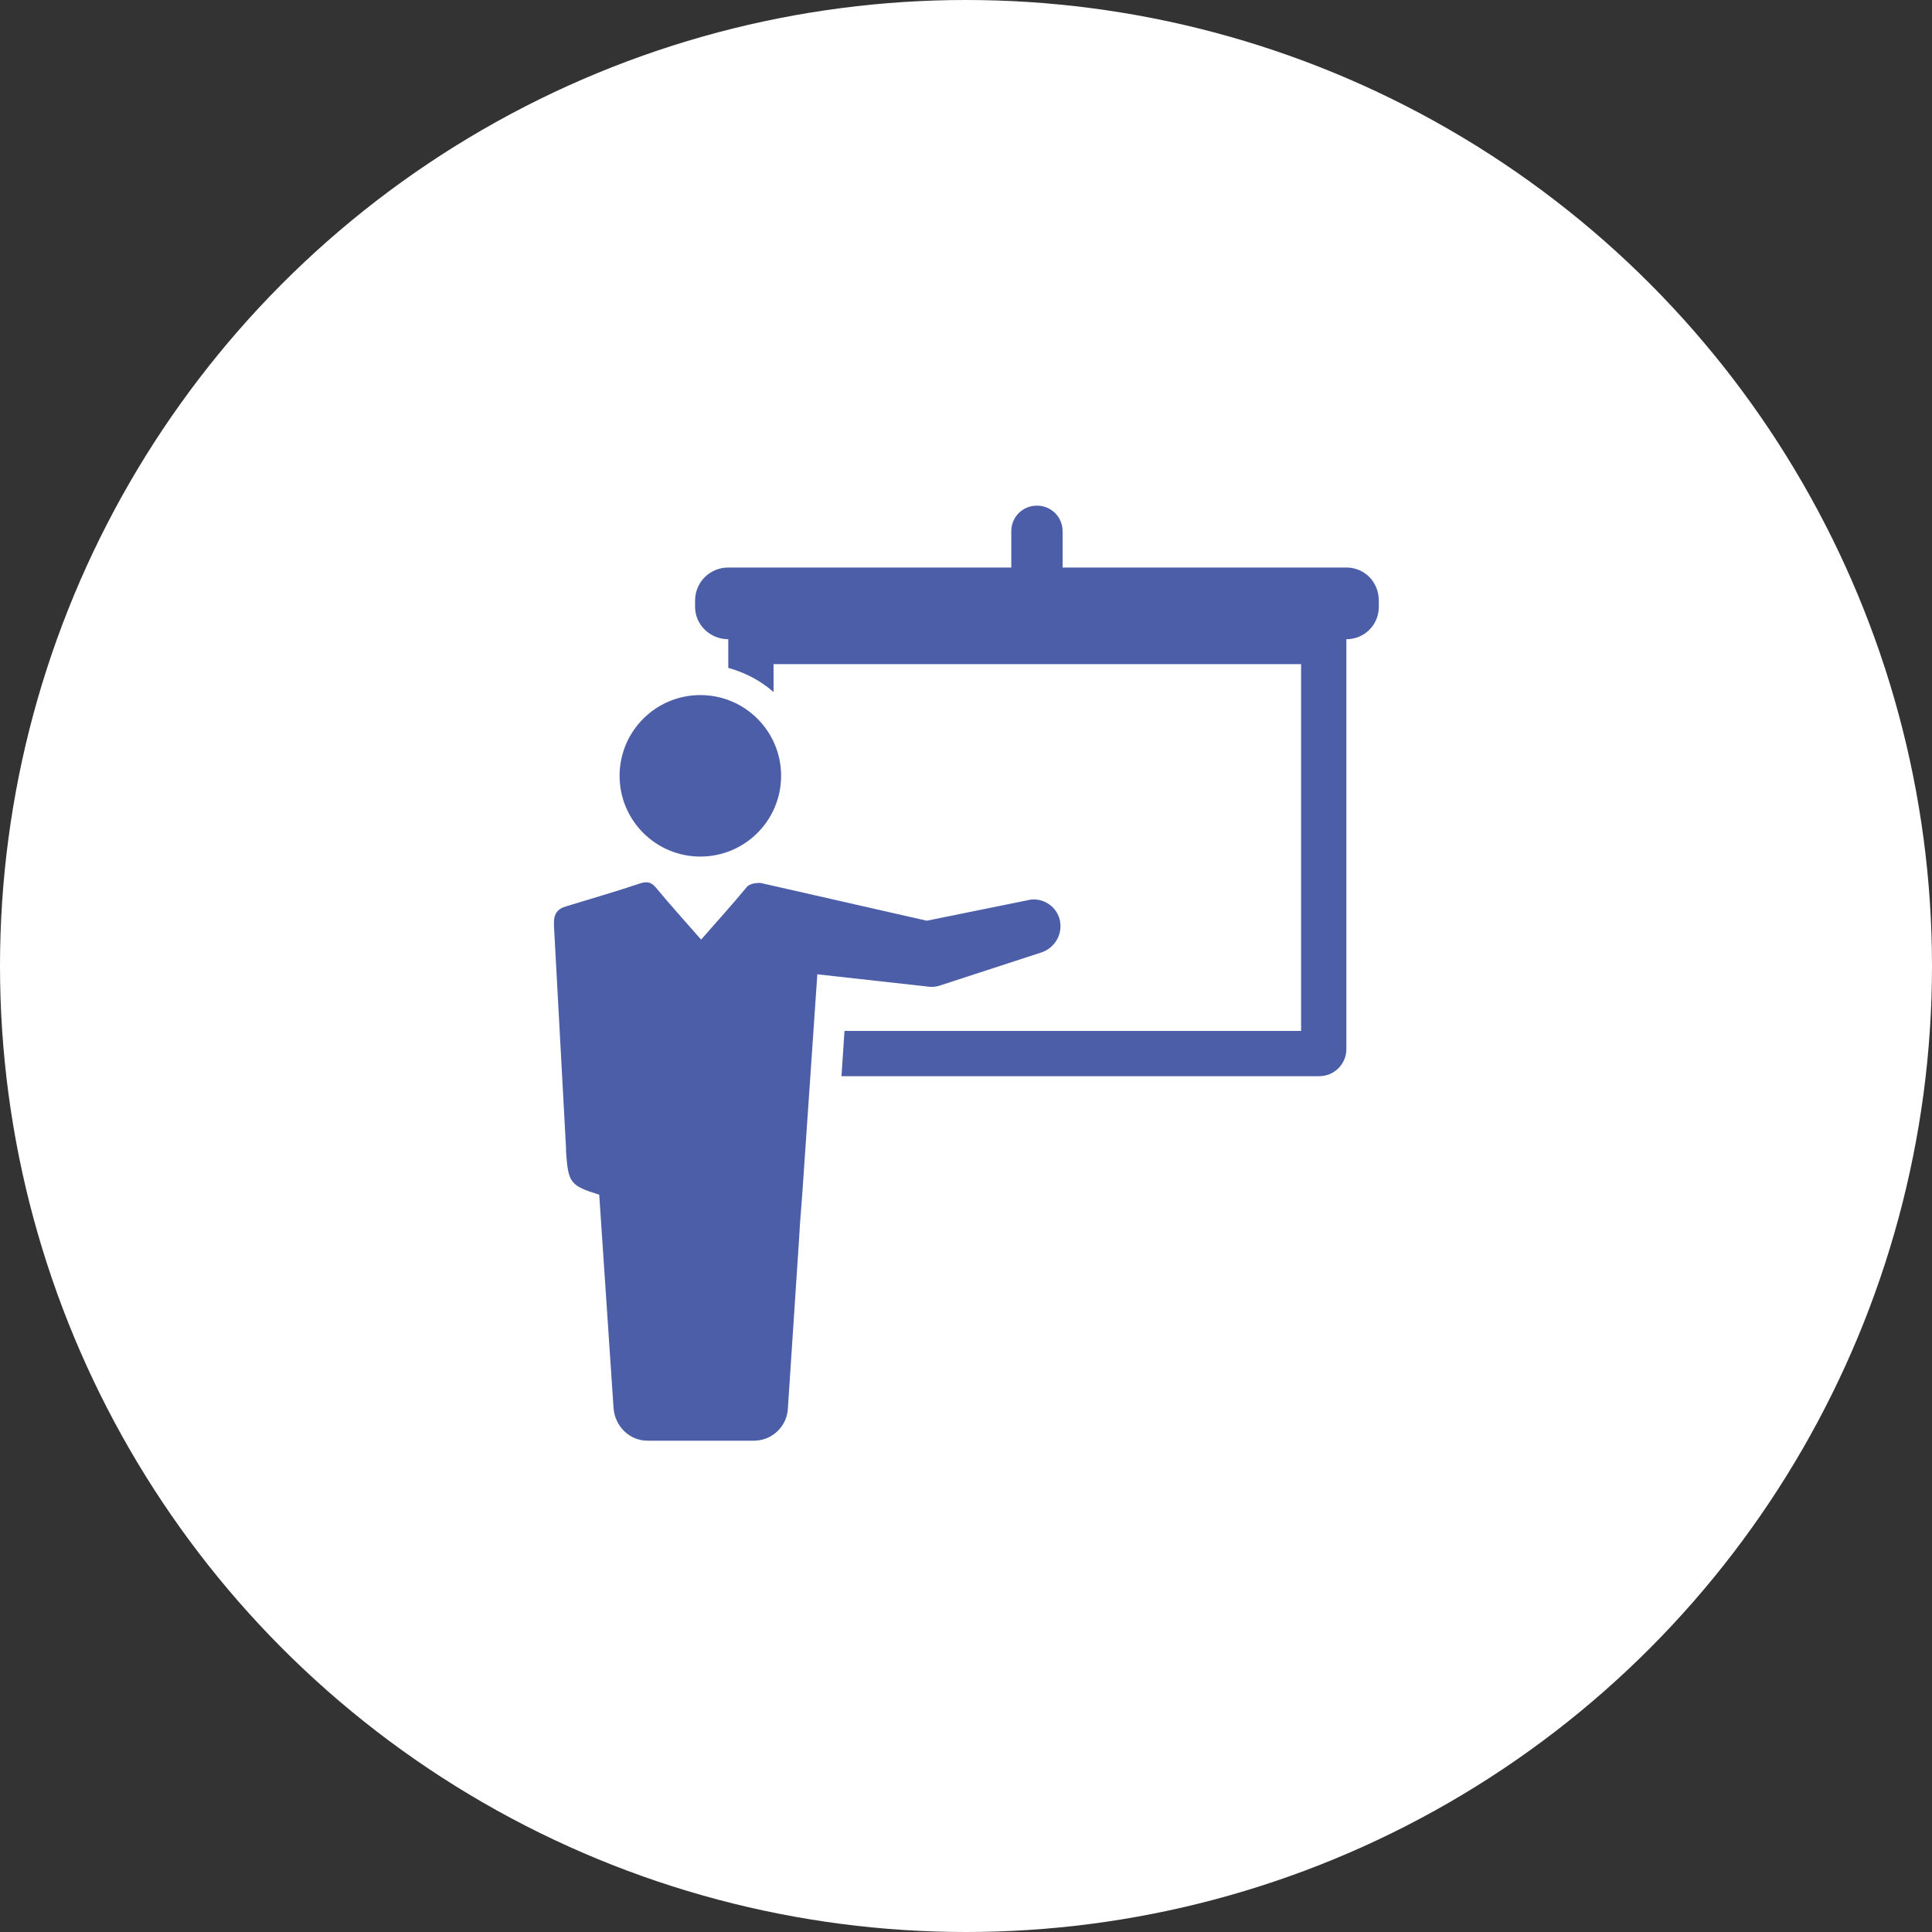
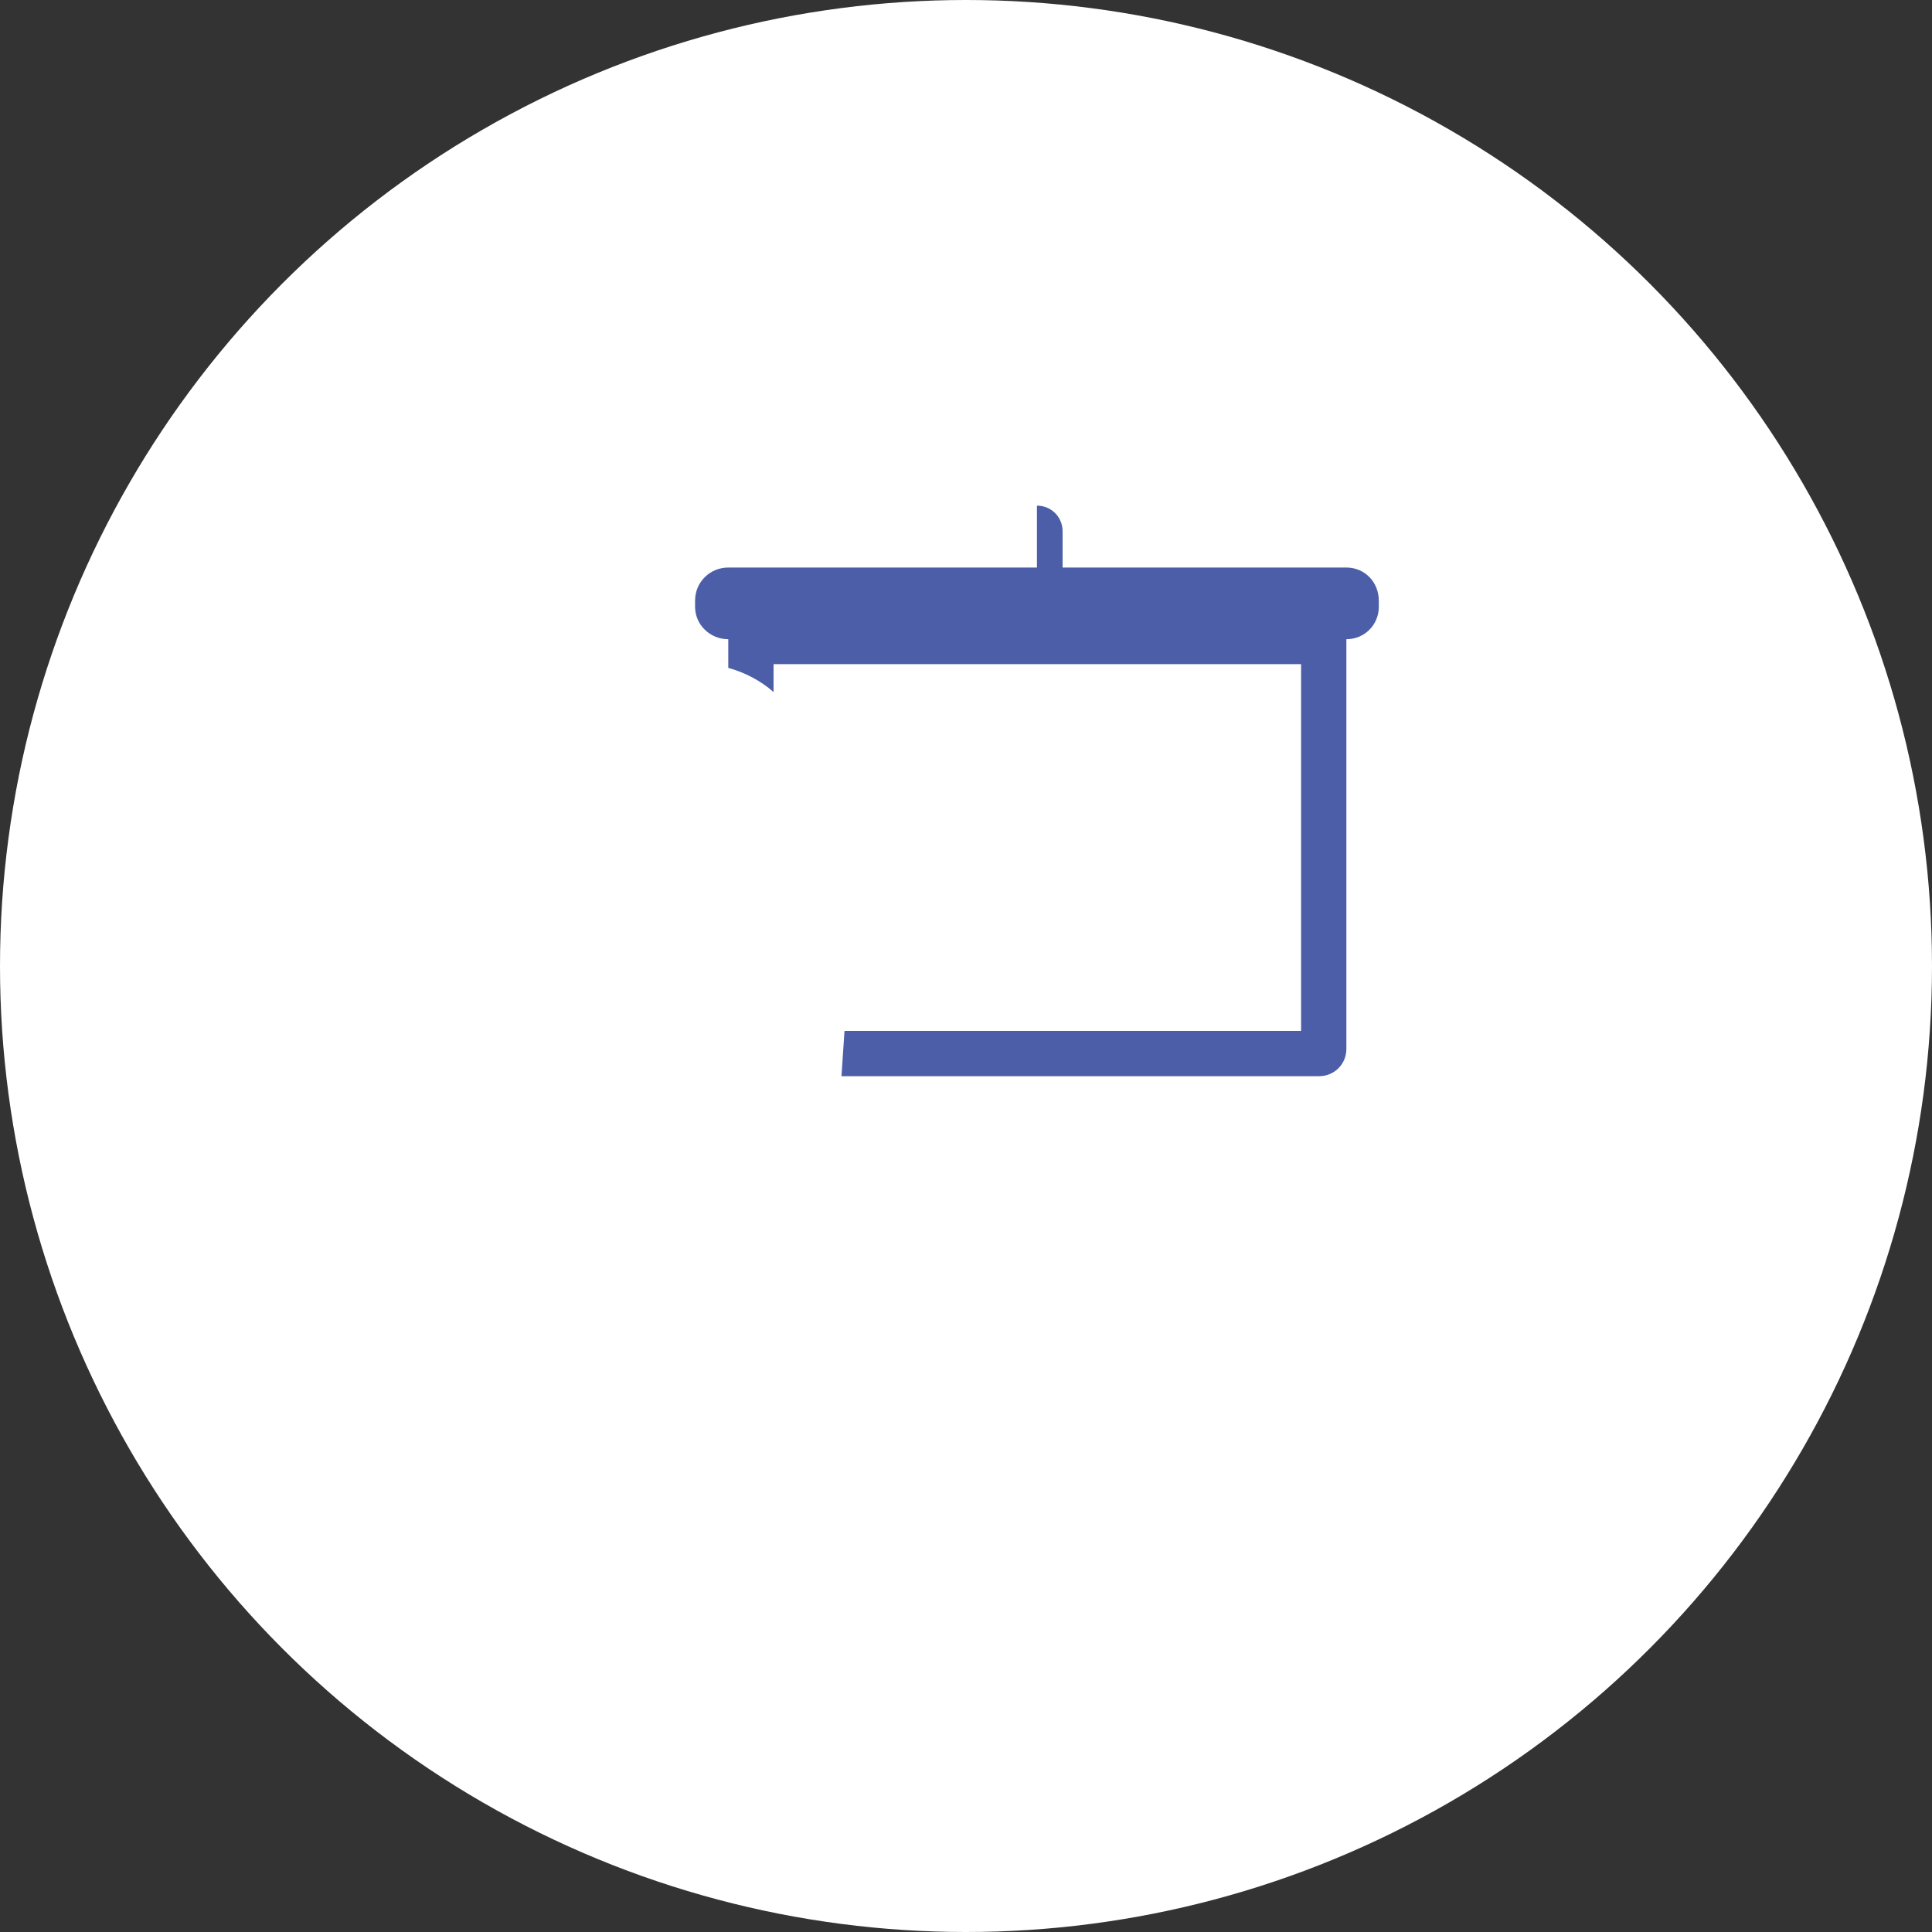
<svg xmlns="http://www.w3.org/2000/svg" width="100" height="100" viewBox="0 0 100 100" fill="none">
  <rect x="0" y="0" width="100" height="100" fill="#333333" stroke="none" />
  <circle cx="50" cy="50" r="50" fill="white" />
-   <path d="M69.688 29.375H55V27.5C55 26.758 54.414 26.172 53.672 26.172C52.93 26.172 52.344 26.758 52.344 27.5V29.375H37.695C36.758 29.375 35.977 30.117 35.977 31.094V31.406C35.977 32.344 36.758 33.086 37.695 33.086V34.57C38.555 34.805 39.375 35.234 40.039 35.82V34.375H67.344V53.359H43.711L43.555 55.703H68.281C69.062 55.703 69.688 55.078 69.688 54.297V33.086C70.625 33.086 71.367 32.344 71.367 31.406V31.094C71.367 30.117 70.625 29.375 69.688 29.375Z" fill="#4C5EA8" />
-   <path d="M36.25 44.336C38.558 44.336 40.43 42.465 40.43 40.156C40.43 37.848 38.558 35.977 36.25 35.977C33.942 35.977 32.07 37.848 32.07 40.156C32.07 42.465 33.942 44.336 36.25 44.336Z" fill="#4C5EA8" />
-   <path d="M48.633 51.016L53.906 49.297C54.609 49.062 55.039 48.32 54.844 47.578C54.648 46.836 53.867 46.406 53.164 46.602L47.969 47.656L39.375 45.703C39.375 45.703 38.828 45.664 38.633 45.937C37.891 46.836 37.109 47.695 36.289 48.633C35.469 47.695 34.688 46.836 33.945 45.937C33.711 45.664 33.516 45.625 33.203 45.703C31.914 46.133 30.586 46.523 29.297 46.914C28.867 47.031 28.672 47.305 28.672 47.734C28.672 47.773 28.672 47.891 28.672 47.891L29.297 59.414C29.297 59.414 29.297 59.531 29.297 59.609C29.414 61.211 29.492 61.367 31.016 61.836L31.758 72.891C31.836 73.828 32.578 74.57 33.516 74.57H39.023C39.961 74.57 40.742 73.828 40.781 72.891L41.367 64.023L41.406 63.359L41.523 61.836L42.305 50.43L47.93 51.055C48.164 51.094 48.398 51.094 48.633 51.016Z" fill="#4C5EA8" />
+   <path d="M69.688 29.375H55V27.5C55 26.758 54.414 26.172 53.672 26.172V29.375H37.695C36.758 29.375 35.977 30.117 35.977 31.094V31.406C35.977 32.344 36.758 33.086 37.695 33.086V34.57C38.555 34.805 39.375 35.234 40.039 35.82V34.375H67.344V53.359H43.711L43.555 55.703H68.281C69.062 55.703 69.688 55.078 69.688 54.297V33.086C70.625 33.086 71.367 32.344 71.367 31.406V31.094C71.367 30.117 70.625 29.375 69.688 29.375Z" fill="#4C5EA8" />
</svg>